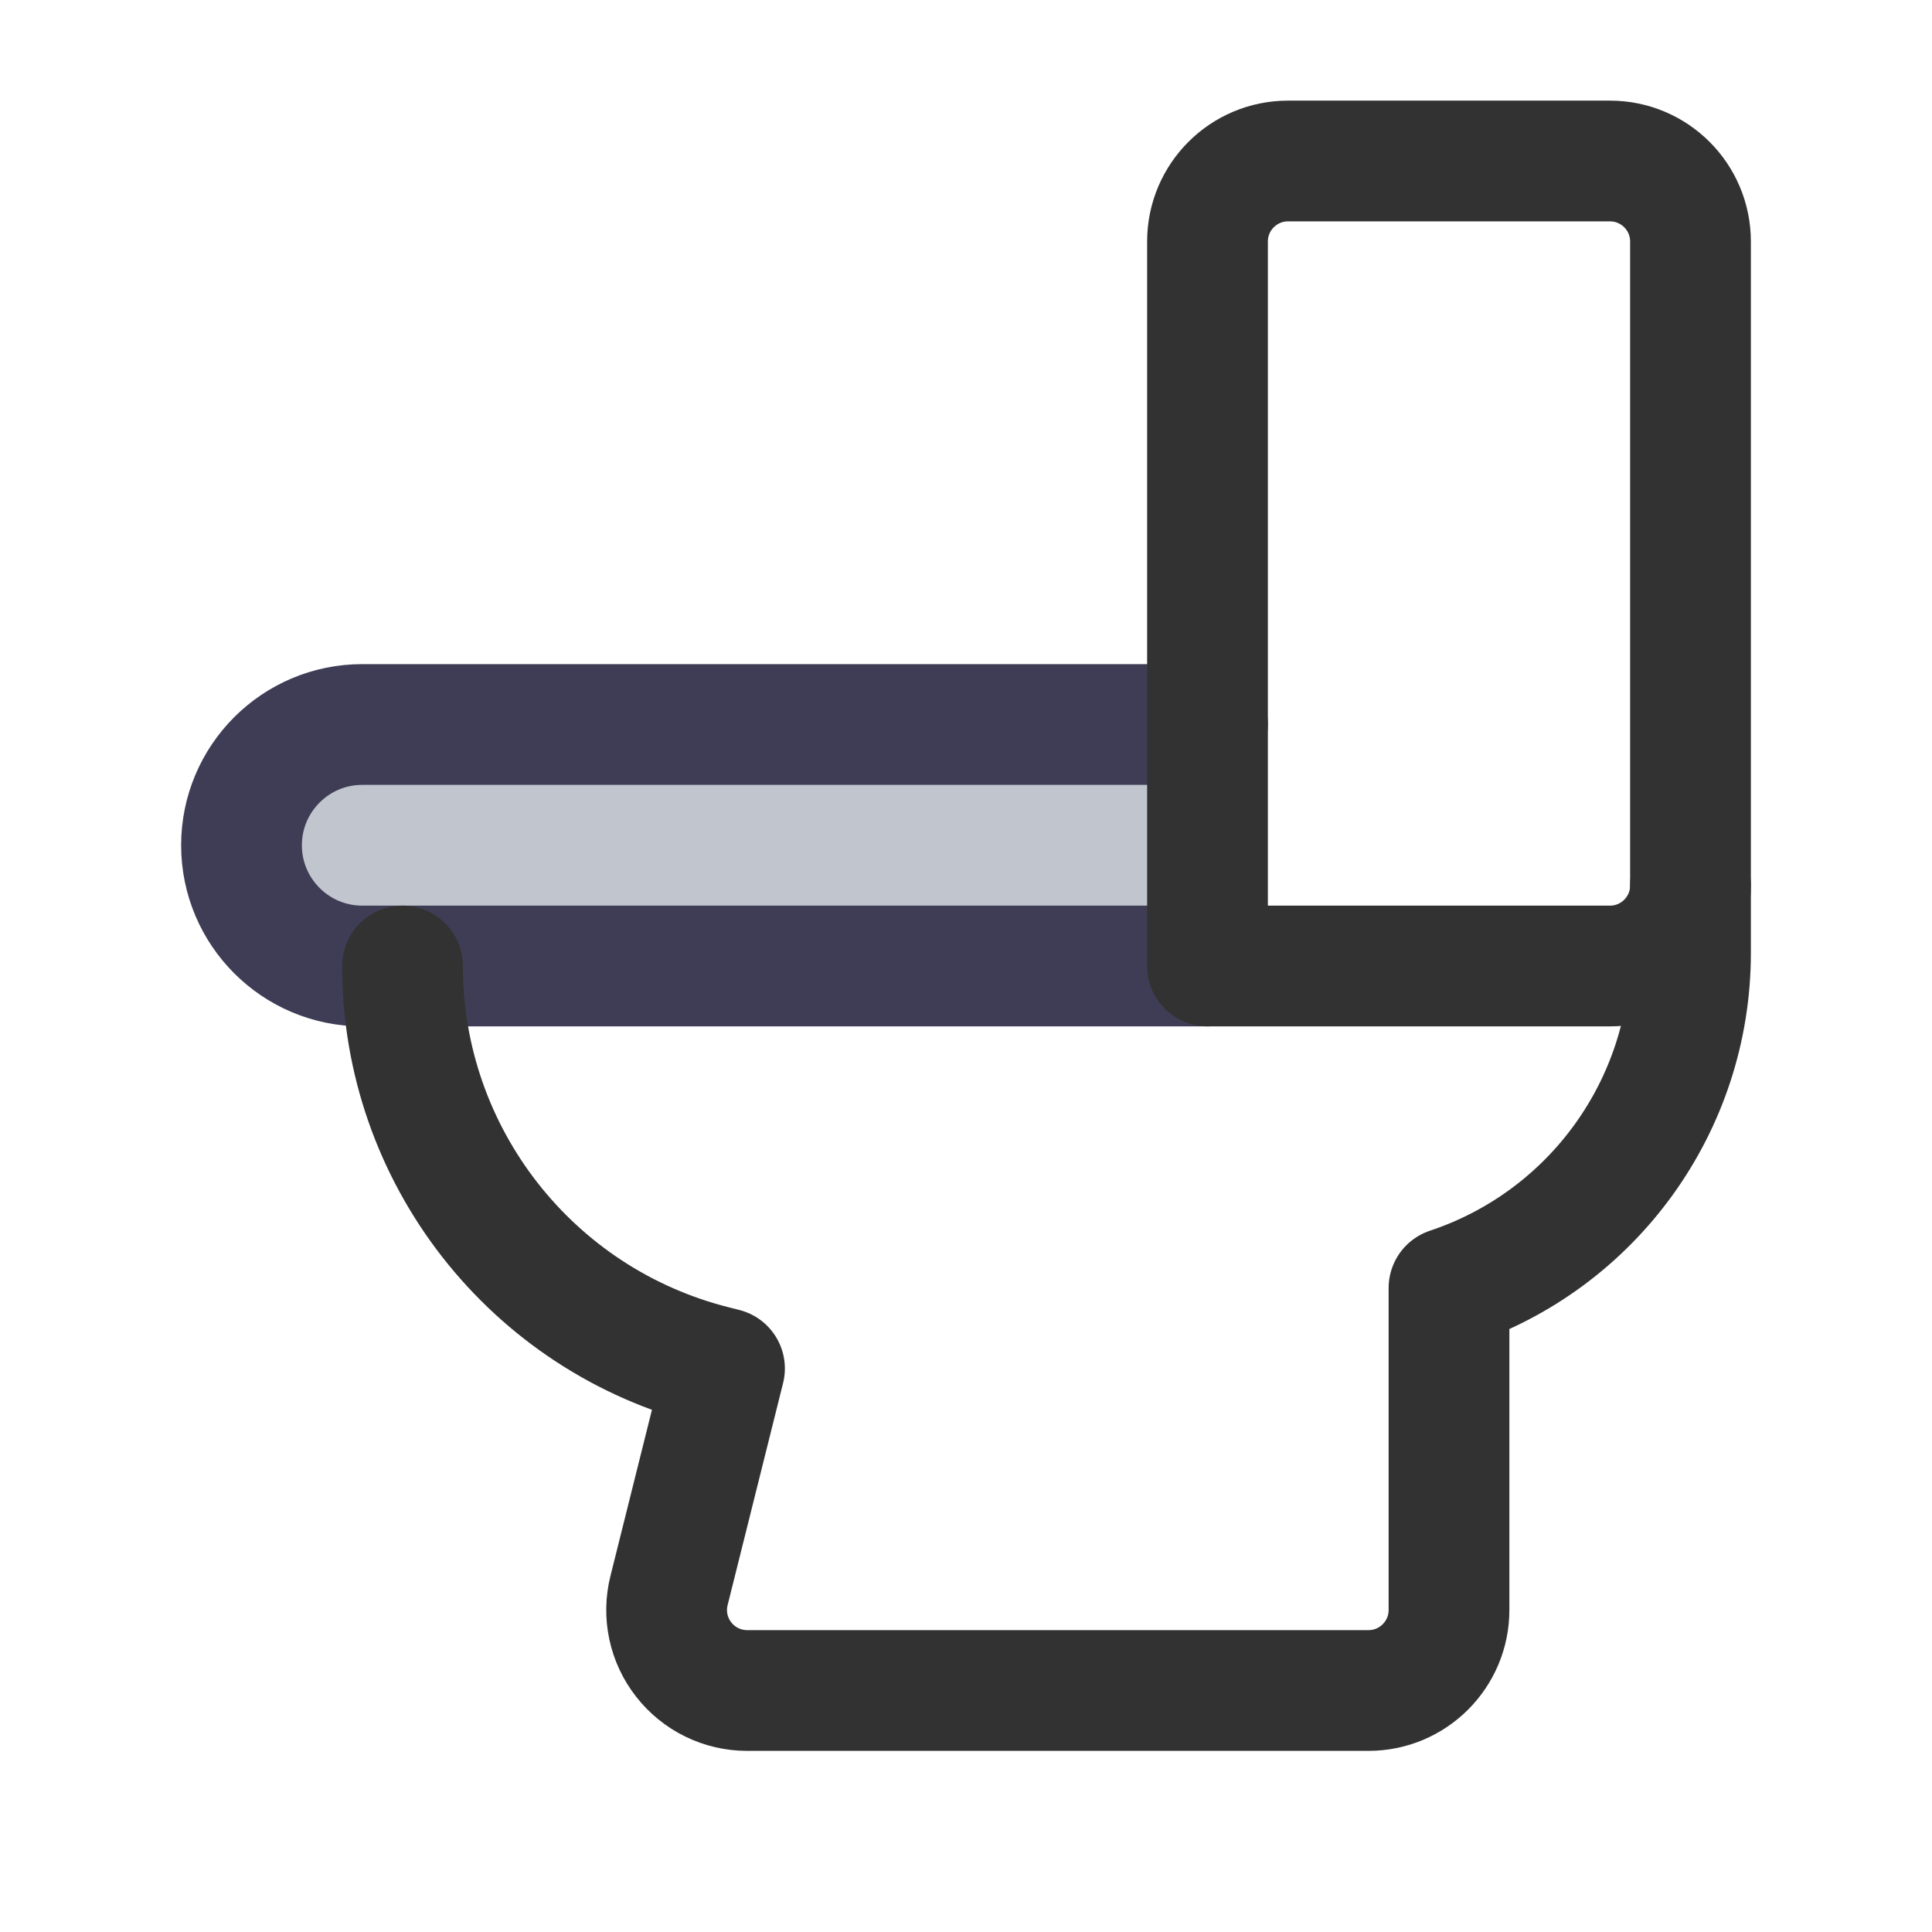
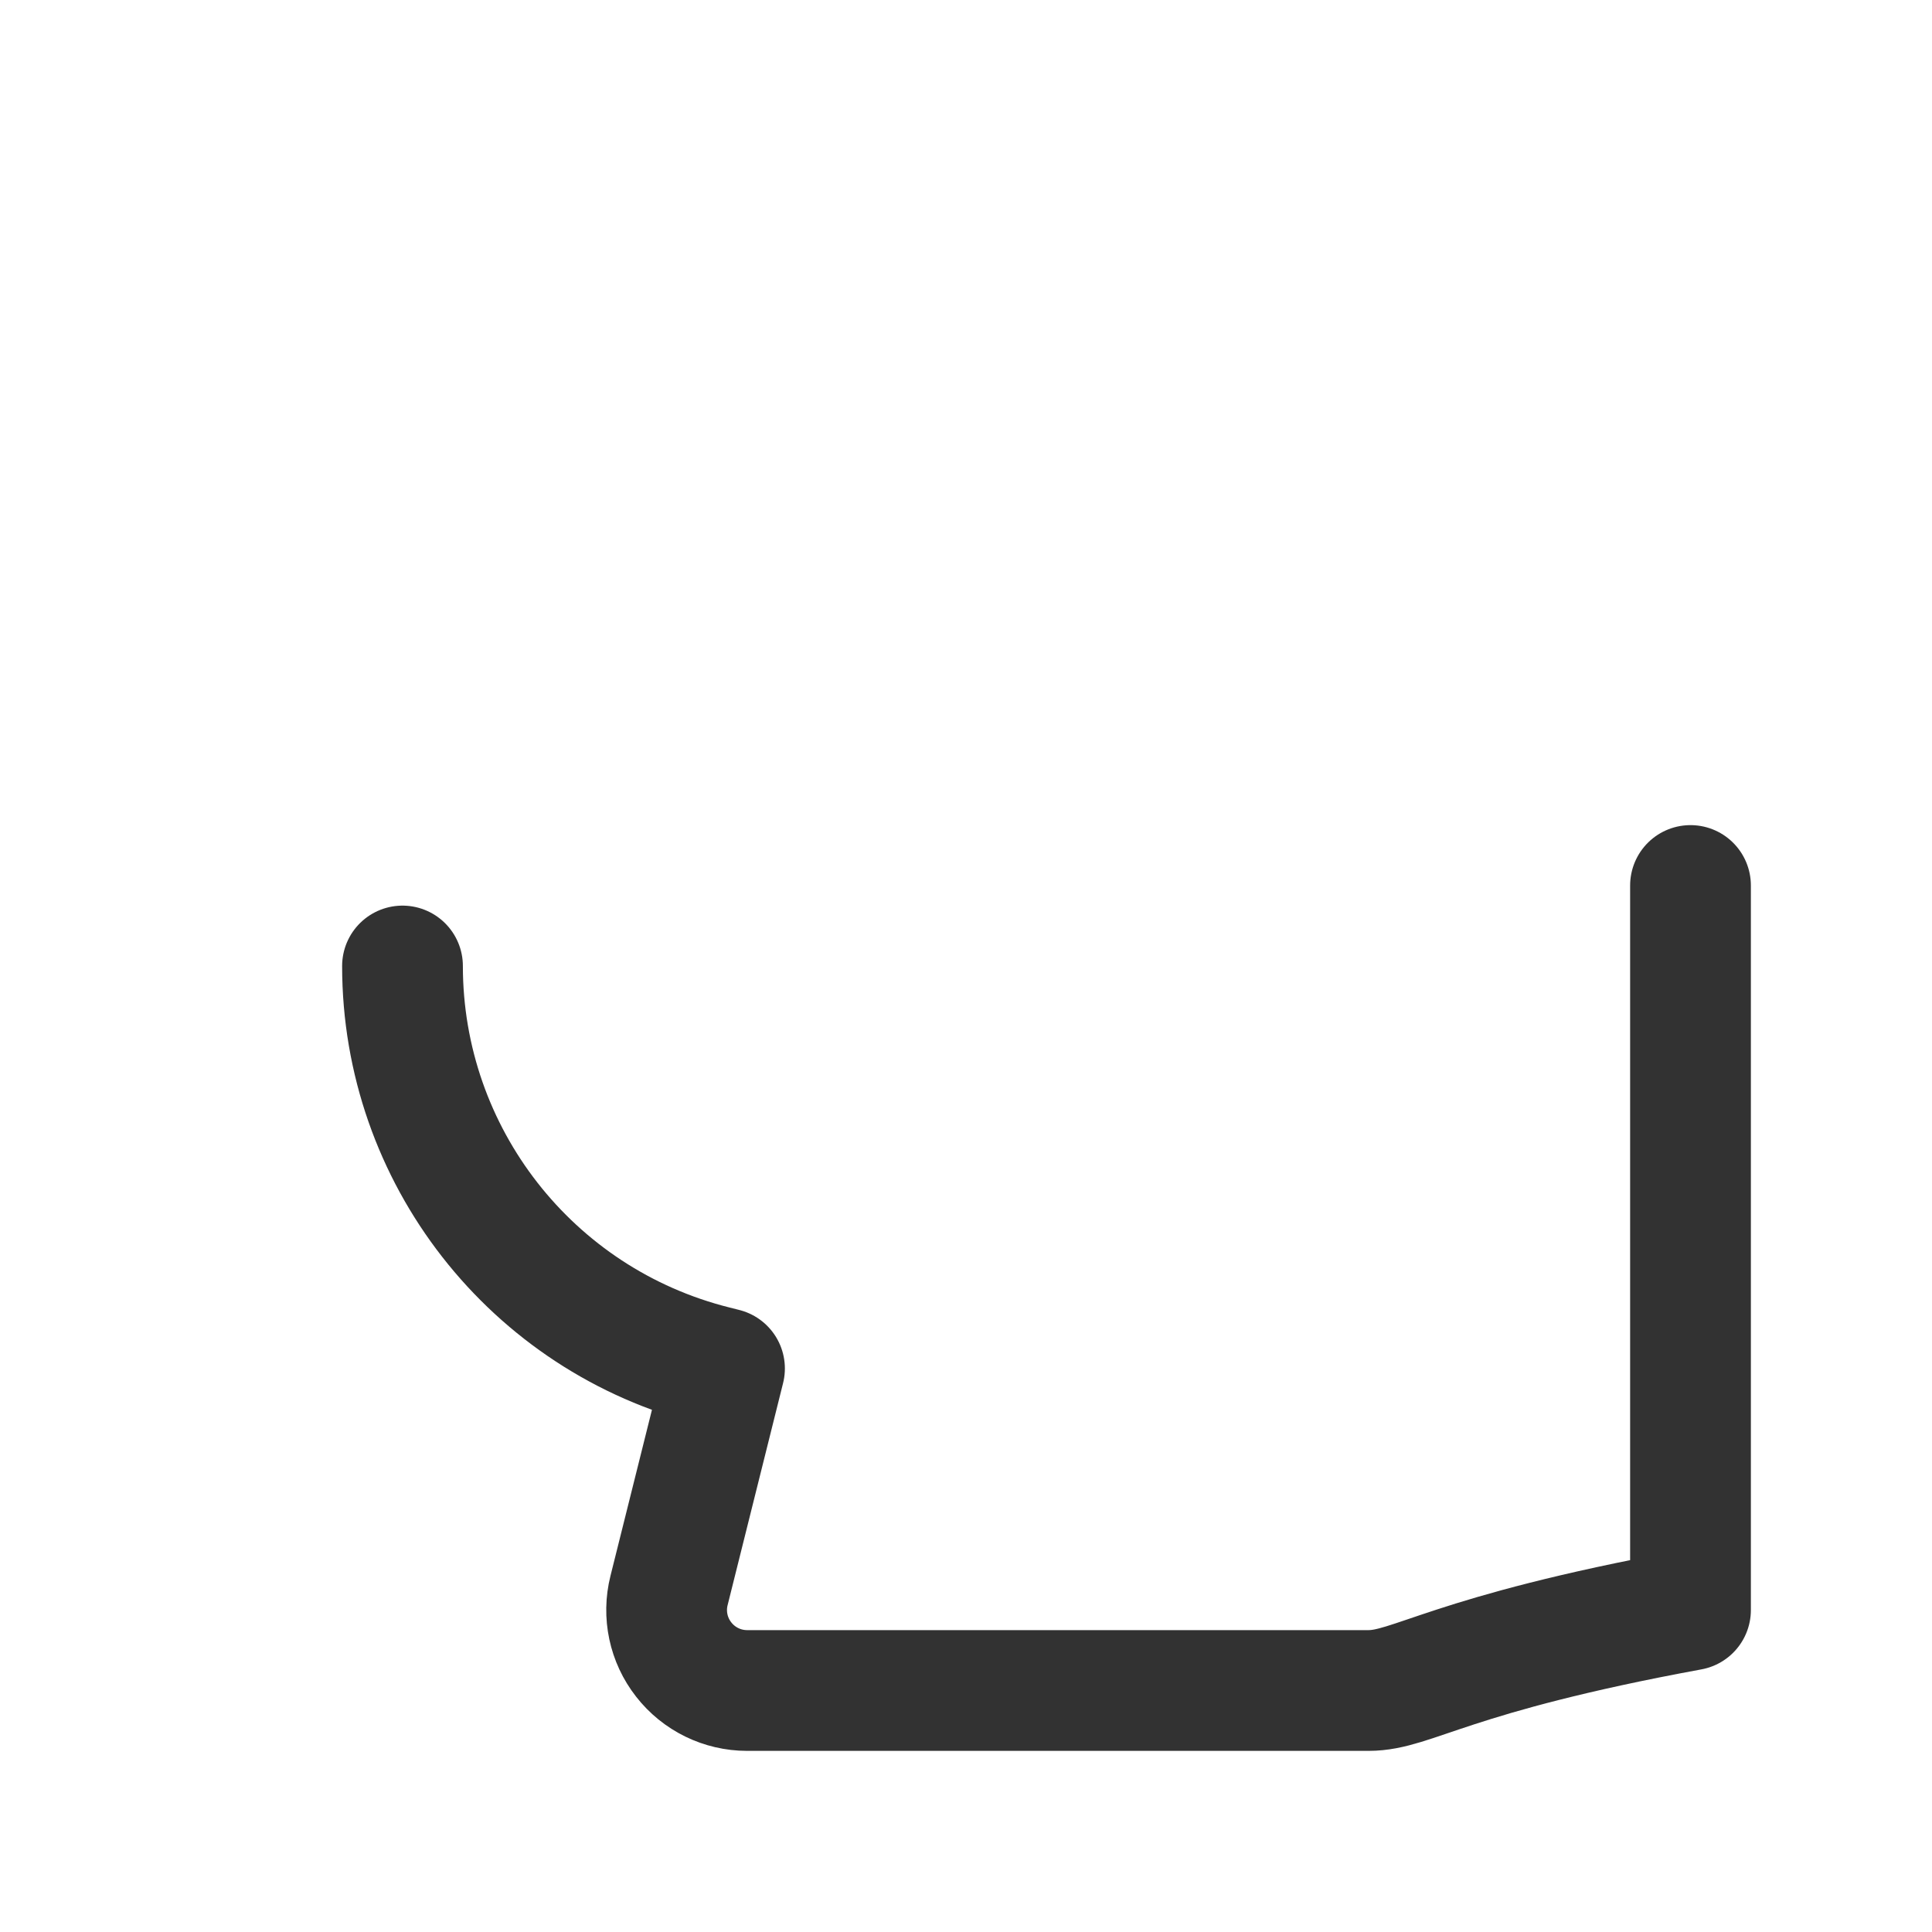
<svg xmlns="http://www.w3.org/2000/svg" width="24" height="24" viewBox="0 0 24 24" fill="none">
-   <path fill-rule="evenodd" clip-rule="evenodd" d="M15 12H4.5C3.672 12 3 11.328 3 10.5C3 9.672 3.672 9 4.5 9H15" fill="#C0C5CE" />
-   <path d="M15 12H4.5C3.672 12 3 11.328 3 10.5V10.5C3 9.672 3.672 9 4.5 9H15" stroke="#3F3D56" stroke-width="1.5" stroke-linecap="round" stroke-linejoin="round" />
-   <path fill-rule="evenodd" clip-rule="evenodd" d="M16 2H20C20.552 2 21 2.448 21 3V11C21 11.552 20.552 12 20 12H15V3C15 2.448 15.448 2 16 2Z" stroke="#323232" stroke-width="1.5" stroke-linecap="round" stroke-linejoin="round" />
-   <path d="M21 11V11.838C21 13.726 19.792 15.403 18 16V20C18 20.552 17.552 21 17 21H9.281C8.973 21 8.682 20.858 8.493 20.615C8.303 20.373 8.236 20.056 8.311 19.758L9 17L8.881 16.97C6.6 16.4 5 14.351 5 12" stroke="#323232" stroke-width="1.5" stroke-linecap="round" stroke-linejoin="round" />
+   <path d="M21 11V11.838V20C18 20.552 17.552 21 17 21H9.281C8.973 21 8.682 20.858 8.493 20.615C8.303 20.373 8.236 20.056 8.311 19.758L9 17L8.881 16.97C6.6 16.4 5 14.351 5 12" stroke="#323232" stroke-width="1.5" stroke-linecap="round" stroke-linejoin="round" />
</svg>